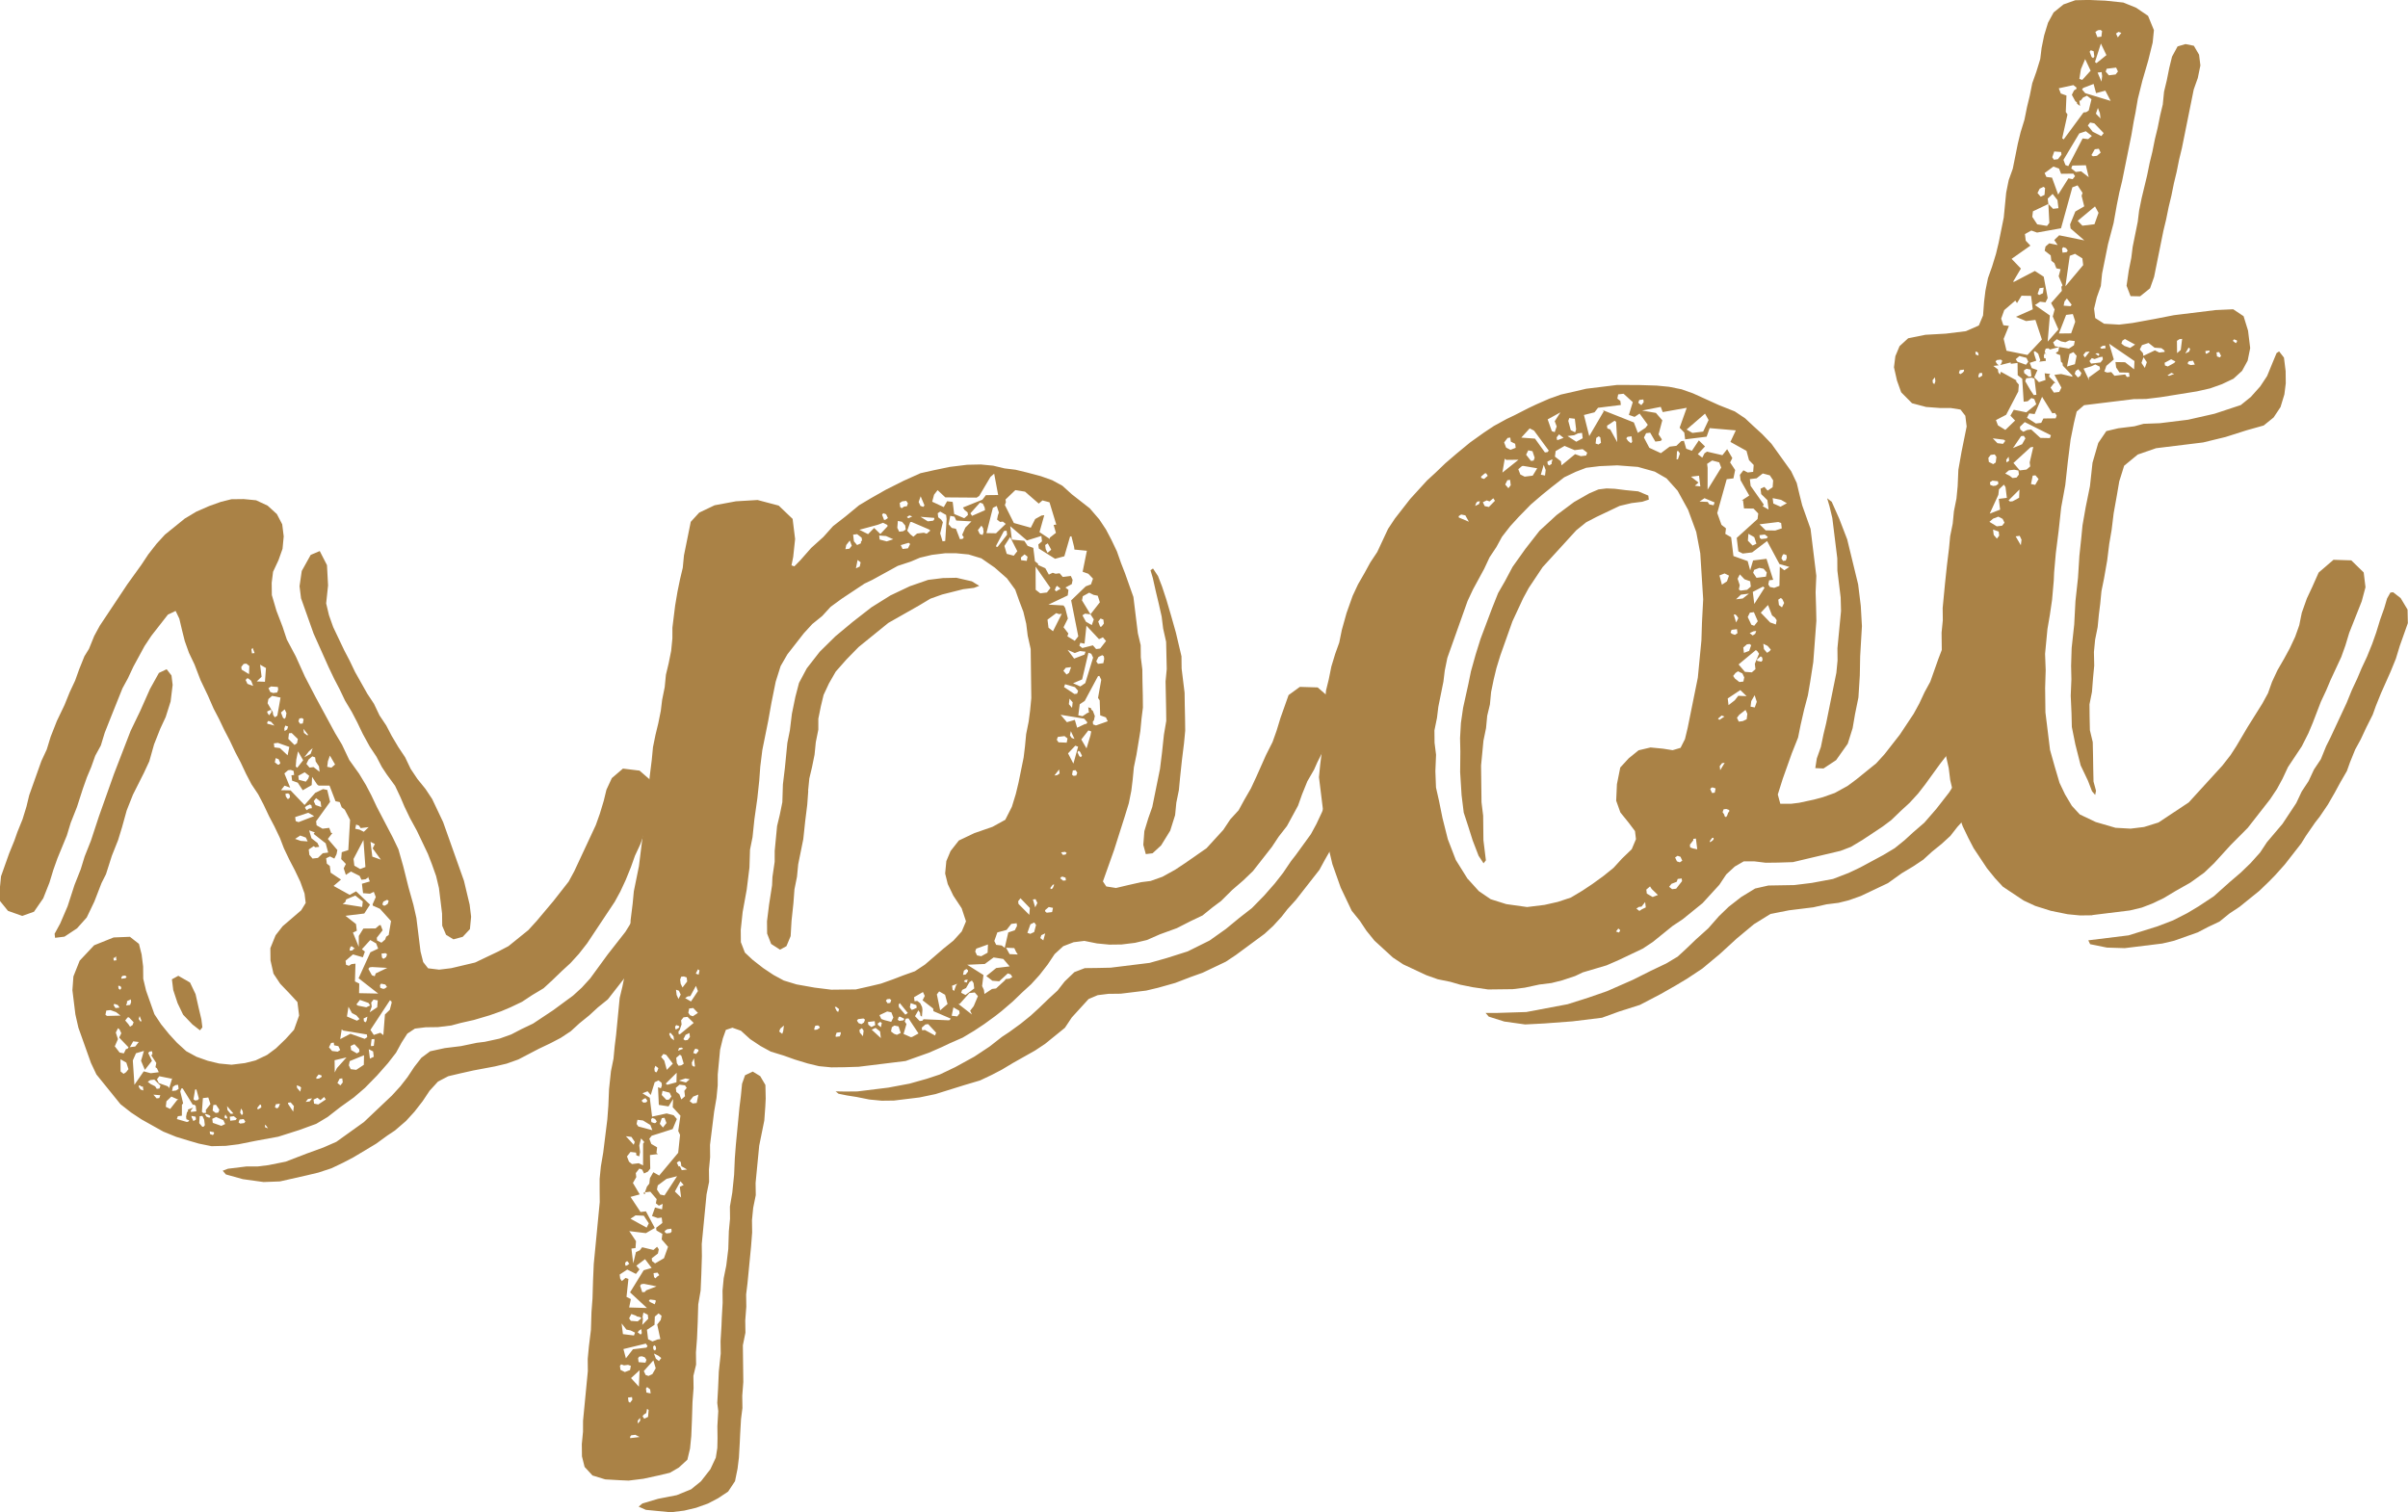
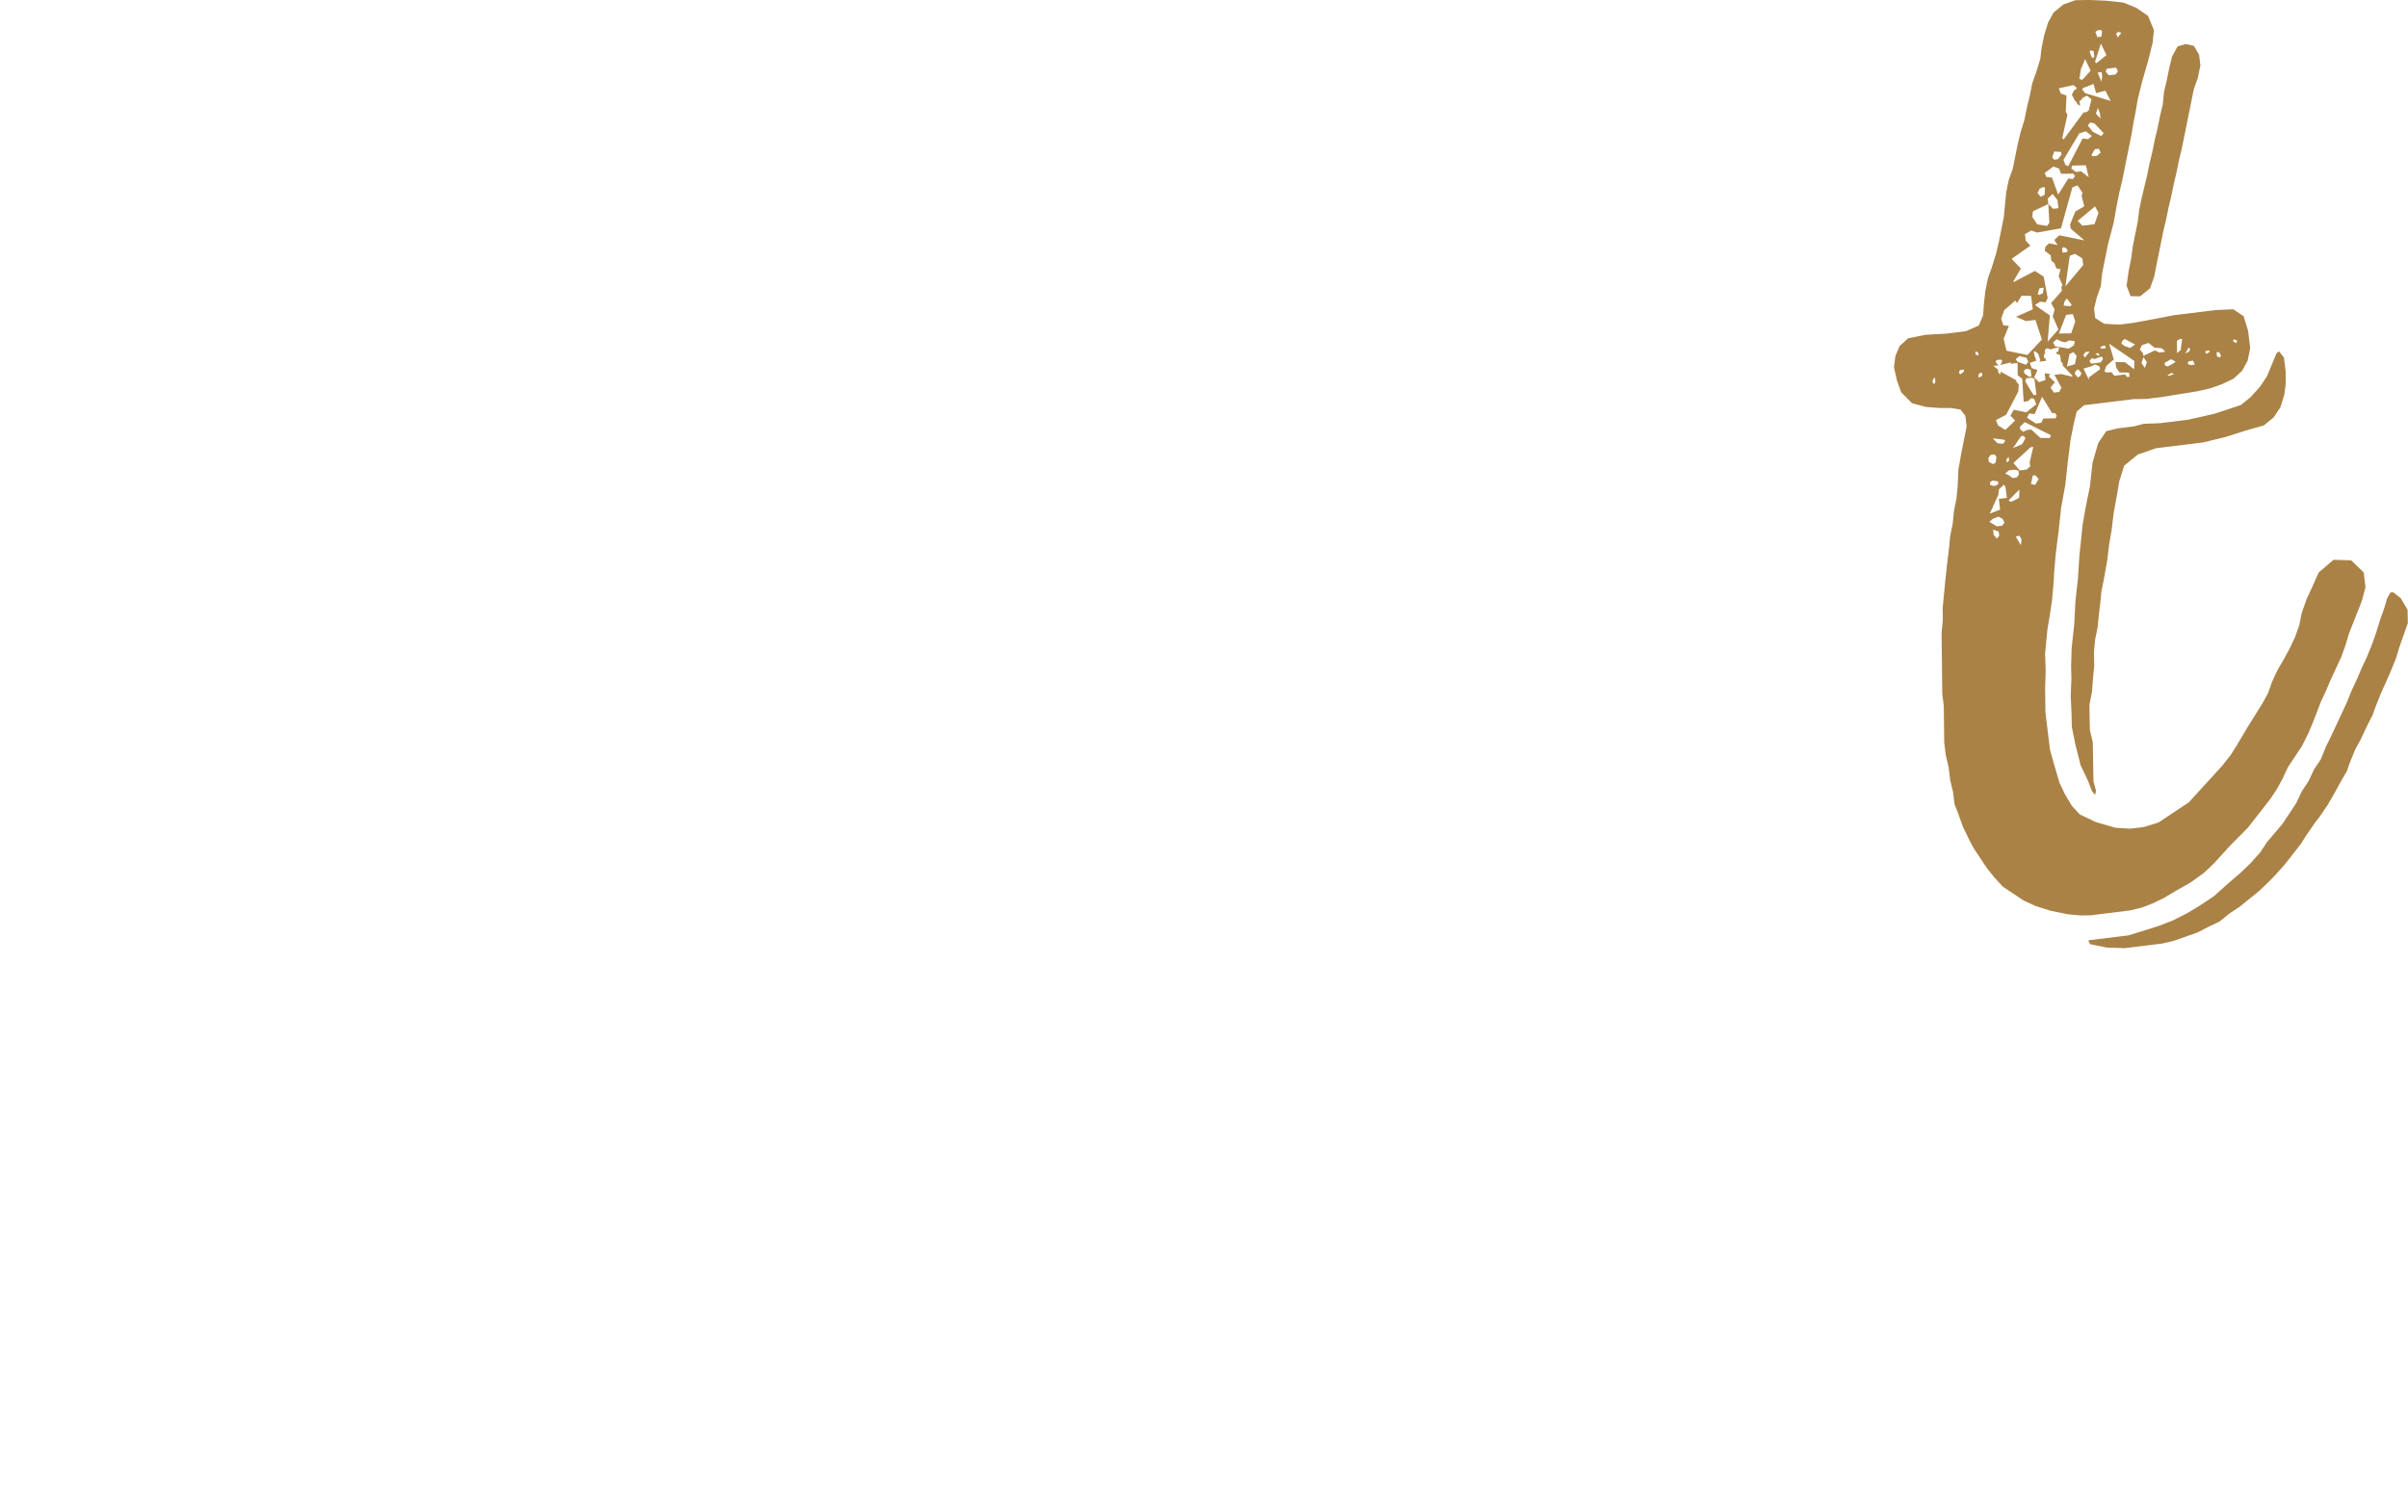
<svg xmlns="http://www.w3.org/2000/svg" id="_レイヤー_2" viewBox="0 0 81.897 51.439">
  <defs>
    <style>.cls-1{fill:#aa8246;}</style>
  </defs>
  <g id="_特集">
-     <path class="cls-1" d="m7.657,38.977l-.463.011-.428-.087-.337-.098-.434-.132-.439-.178-.747-.418-.353-.234-.358-.281-.819-1.012-.186-.394-.427-1.199-.102-.451-.101-.822.034-.468.213-.536.492-.524.663-.266.554-.022.307.24.091.36.051.411.004.417.097.405.283.8.228.343.273.337.268.292.314.286.347.189.388.138.383.092.422.041.457-.056.359-.09.395-.188.298-.222.332-.319.284-.314.173-.485-.057-.457-.268-.291-.318-.332-.228-.343-.102-.451-.005-.416.178-.439.24-.308.63-.541.154-.251-.039-.32-.143-.399-.188-.395-.182-.348-.188-.394-.136-.354-.188-.394-.183-.348-.186-.394-.182-.349-.229-.343-.182-.348-.186-.395-.183-.348-.186-.394-.182-.349-.189-.394-.182-.349-.192-.44-.251-.525-.204-.531-.188-.394-.143-.4-.09-.359-.096-.406-.126-.263-.262.125-.561.718-.234.353-.378.696-.184.393-.189.348-.391.975-.212.536-.132.433-.19.348-.138.387-.144.342-.138.388-.202.627-.212.536-.132.433-.321.781-.138.388-.132.433-.212.536-.315.456-.399.142-.485-.172-.273-.337-.005-.416.041-.422.275-.775.179-.439.102-.29.178-.44.133-.433.092-.382.414-1.163.183-.393.133-.434.211-.536.259-.541.178-.439.184-.393.139-.388.177-.44.155-.251.178-.439.189-.348.94-1.413.476-.661.234-.353.28-.359.286-.313.675-.546.389-.233.44-.193.398-.142.36-.09.416-.005.423.041.392.183.314.286.182.348.051.411-.04.422-.138.388-.184.394-.047.376.005.416.158.537.204.531.148.445.301.566.318.702.363.697.659,1.217.233.389.249.525.336.469.234.388.182.348.186.394.546,1.046.188.394.165.582.18.719.164.583.102.451.141,1.142.091.36.166.211.376.046.411-.05.81-.192.788-.375.348-.182.676-.546.285-.313.565-.672.522-.666.189-.348.734-1.573.138-.388.131-.434.093-.382.183-.394.378-.324.565.069.468.406.056.457-.087.428-.138.388-.133.434-.138.388-.184.394-.138.388-.178.439-.183.393-.19.348-.939,1.413-.281.359-.286.314-.292.268-.331.319-.291.268-.389.233-.343.227-.395.188-.309.131-.4.141-.535.158-.451.102-.315.085-.457.056-.416.005-.365.045-.258.171-.194.302-.19.348-.279.359-.367.416-.412.421-.377.324-.469.336-.423.33-.389.233-.576.21-.714.227-.77.141-.588.118-.456.056Zm-5.035-7.4l-.429.284-.319.039-.017-.137.19-.348.252-.587.235-.725.212-.536.133-.433.213-.536.27-.821.516-1.454.564-1.46.332-.69.327-.736.304-.547.263-.125.165.212.039.32-.069.565-.168.53-.183.393-.212.536-.162.576-.183.393-.373.741-.212.535-.16.576-.133.434-.213.536-.2.627-.15.297-.245.632-.259.541-.326.365Zm1.478,2.97l-.153-.12-.194-.069-.138.017-.029.142.052.04.463-.011Zm-.231-1.872l.092-.011-.017-.137-.04.051-.046.005.011.091Zm.003,1.529l.057.086.137-.017-.057-.085-.097-.035-.046.006.006.045Zm.499,1.422l-.318-.332.073-.148-.062-.131-.051-.04-.074.148.073.223-.108.245.165.212.143.028.074-.148.046-.005.04-.052Zm-.304-2.095l-.046.006.012.091.052.04.039-.051-.006-.046-.051-.04Zm.302,2.837l-.073-.223-.199-.114.004.416.103.08.085-.057.08-.102Zm-.238-3.076l.137-.017.04-.051-.052-.04-.091.011-.04.051.006.046Zm.128,1.421l.108.126.056.085.087-.057.034-.097-.16-.166-.045.005-.08.102Zm.19-.719l-.133.063.006.045-.033.097.137-.017.034-.097-.011-.091Zm.082,1.427l-.114.199.183-.022.12-.154-.189-.023Zm.357,1.022l.238.063.274-.034-.061-.131-.052-.04.029-.143-.17-.257.039-.051-.012-.091-.091.011-.041.051.127.263-.241.308-.13-.309.098-.336-.27.08-.108.245.055.828.315-.456Zm-.173-1.786l.057.086.045-.006-.067-.177-.034.097Zm.144,2.3l-.046.005-.052-.04-.046.006.006.046.057.085.098.034-.017-.137Zm.599-.028l-.21-.206-.138.017-.085.057.102.08.149.074.056.086.092-.011.034-.097Zm-.006.325l-.235-.018.109.126.091-.011.035-.097Zm-.034-.645l-.079.102.062.131.291.103.051.04.006.045.132-.433-.034.097-.429-.086Zm.609.806l.045-.006-.244-.109-.167.16-.022.188.149.074.239-.307Zm.624-3.6l.102.451.096.405.034.274-.081.102-.257-.2-.317-.332-.189-.394-.147-.445-.045-.365.218-.119.398.229.188.394Zm-.685,3.097l-.086.057-.028.142.137-.017.086-.057-.018-.137-.091.011Zm.69.703l-.052-.04-.046.006-.346-.56-.046.006-.035.097.097.405-.041.051-.001.371-.137.017-.034.097.337.098.045-.005.04-.051-.096-.034-.012-.091.028-.142.04-.051-.006-.046.178-.068-.081.102.006.046.184-.022-.022-.183Zm-.001.371l-.144-.029.006.046.062.132.086-.057-.011-.091Zm-.021-.553l.091-.011.04-.051-.085-.314-.045.006-.053.331.052.04Zm.311.657l-.061-.132-.092.011-.017.234.107.126.046-.006.039-.051-.022-.183Zm-.028-.228l.092-.011-.011-.091.16-.206-.074-.223-.183.022-.034.468.05.041Zm.206.16l.04-.051-.051-.041-.098-.034-.046.005.058.086.097.034Zm.152.491l-.142-.029.011.091.097.035.04-.051-.006-.046Zm.253-.216l.131-.062-.062-.131-.246-.109-.131.062.017.137.292.103Zm-.296-.52l.102.08.091-.011.036-.097-.114-.171-.092.011-.022.188Zm16.439-9.944l.01.462-.087.428-.092.382-.138.388-.367.787-.217.49-.259.541-.184.393-.234.353-.189.348-1.242,1.59-.338.273-.291.268-.337.273-.292.268-.343.227-.348.182-.395.188-.698.364-.398.142-.406.096-.726.136-.45.101-.405.096-.349.182-.286.313-.235.353-.279.359-.287.314-.377.325-.256.17-.383.279-.778.466-.348.182-.395.188-.446.147-.404.096-.901.204-.555.021-.707-.098-.577-.161-.107-.126.178-.068.639-.078.371.001.365-.045.588-.118.708-.273.577-.21.44-.193.936-.671.955-.905.286-.313.24-.308.234-.353.24-.308.298-.221.496-.108.549-.067.542-.113.273-.034.498-.108.398-.142.35-.182.394-.188.685-.455.68-.501.292-.267.286-.313.595-.815.602-.769.31-.501.665-1.38.327-.735.234-.724.298-.593.348-.181.218.251Zm-16.04,10.174l.052.04.045-.006-.006-.045-.056-.086-.035.097Zm.108-.245l.108.126.092-.011-.217-.252.017.137Zm.315.286l-.103-.08-.137.017.017.137.183-.022.041-.051Zm.061.131l.052.04.137-.017.041-.051-.059-.086-.137.017-.034.097Zm.053-.331l.056.086.04-.052-.011-.091-.058-.085-.027.143Zm.301-14.916l.011-.279-.102-.08-.091.011-.081.102.012.091.251.154Zm.141.4l-.068-.177-.102-.08-.046.005-.039.051.061.131.193.069Zm.049-1.118l-.067-.177-.041.051.018.137.091-.011Zm.352.977l.035-.468-.2-.114.051.411-.165.159.279.012Zm-.254,14.539l.046-.006.085-.057-.011-.091-.046.005-.08.102.006.046Zm.261.617l.097.034-.058-.086-.05-.04.011.091Zm.315-13.666l-.108-.126-.098-.034-.04.051.006.046.24.063Zm-.245-.48l.006.046.057.085.081-.102-.012-.091-.132.062Zm.452-.473l-.285-.058-.126.108-.028.143.177.302.011.091.057.086.086-.056.109-.616Zm-.324-.377l-.085.057.062.131.096.034.137-.017.035-.097-.011-.091-.234-.018Zm.235,1.918l-.137.017.017.137.189.023.262.246.059-.285-.389-.138Zm-.001.742l.046-.006.039-.051-.061-.131-.098-.035-.029.143.103.08Zm-.1,11.646l.051.04.046-.005.04-.052.033-.097-.137.017-.033.097Zm.206-13.421l.068.177.051.04.041-.051.027-.143-.061-.131-.126.108Zm.325,2.648l.477.498.366-.415.263-.126.143.029.097.405-.476.661.017.137.201.115.228-.028.067.177.046-.006-.16.205.324.378-.029.143-.074.148-.148-.074-.13.063.022.182.102.08.028.228.352.235-.252.216.548.304.218-.12.473.452-.195.302-.639.078.358.281.027.228-.131.062.198.485.001-.371.155-.251.416-.005.126-.108.046-.006.067.177-.199.256.011.092.148.075.126-.108.035-.097.085-.057.08-.474-.376-.417-.244-.109-.006-.046.108-.245-.068-.177-.131.063-.234-.018-.039-.32.269-.079-.067-.177.005.046-.085.057-.138.017-.062-.131-.296-.149-.172.114-.073-.223.074-.148-.159-.166.018-.234.223-.073.06-1.027-.182-.348-.103-.08-.068-.177-.142-.029-.204-.531-.371-.001-.051-.04-.171-.257-.013.28-.304.176-.17-.258-.193-.069-.022-.182.091-.011-.017-.137-.097-.035-.092.011-.125.108.198.485-.193-.069-.12.154.325.006Zm-.115-2.072l.034-.097-.097-.035-.034.097.011.091.086-.057Zm.097,2.306l-.011-.091-.052-.04-.091.011.012.091.057.086.045-.006.04-.051Zm-.062,10.437l.171.257.024-.188-.11-.126-.091.011.006.045Zm.027-12.611l-.022.189.21.206.085-.057.03-.143-.211-.206-.092.011Zm.404,3.659l.232.018-.062-.131-.192-.069-.173.114.195.069Zm-.193-.81l.018.137.097.035.53-.204-.198-.115-.446.147Zm.096-2.237l-.058.285-.018.234.052.04.2-.256-.177-.303Zm-.03,11.452l.108.126.028-.143-.051-.04-.098-.034.012.091Zm.258-10.739l-.218.119.017.137.24.063.08-.102.034-.097-.153-.12Zm-.213-1.735l.057.086.091-.011.029-.143-.052-.04-.091.011-.034.097Zm.089-4.182l-.051-.411.075-.519.304-.547.308-.131.246.48.037.69-.065.61.097.406.142.4.375.789.182.348.189.394.415.737.227.343.188.394.229.343.182.349.231.389.229.343.188.394.229.343.273.337.228.343.374.788.709,1.998.193.81.05.411-.041.422-.245.262-.315.085-.251-.154-.131-.308-.005-.417-.106-.867-.096-.405-.142-.4-.137-.354-.375-.788-.237-.434-.189-.394-.131-.309-.186-.394-.28-.383-.17-.257-.182-.349-.228-.343-.238-.434-.189-.394-.182-.349-.232-.388-.188-.394-.182-.348-.188-.394-.511-1.142-.426-1.199Zm.081,4.439l.017.137.103.08.045-.006-.165-.211Zm.314.657l-.126.108-.16.205.216-.119.07-.194Zm-.205,2.111l.086-.057.092-.011-.012-.091-.051-.04-.132.062-.041.051.058.085Zm-.032,9.923l.136-.017.081-.102-.137.017-.08.102Zm.339-11.583l-.018-.137-.097-.034-.126.108-.074.148.107.126.137-.017.205.16-.021-.183-.113-.171Zm.124,2.905l-.137.017-.052-.04-.171.114.022.183.108.126.183-.022.165-.159.184-.023-.085-.314-.41-.321.04-.051-.193-.069.079.269.204.16.062.131Zm-.179,8.736l.143.029.257-.17-.056-.086-.126.108-.102-.08-.133.063.018.137Zm.051-10.157l.194.069-.022-.183-.154-.12-.08.102.062.131Zm.031,9.313l.091-.011.087-.057-.006-.046-.098-.034-.08.102.006.046Zm.365-10.613l.143.029.125-.108-.176-.303-.068.194-.023.189Zm.134,9.393l-.074.148.107.126.19.023.085-.057-.062-.131-.144-.029-.011-.091-.091.011Zm.524.492l-.406.096.005.416.074-.148.327-.364Zm-.144.713l-.091.011-.075.148.102.08.08-.102-.017-.137Zm.762-1.345l.086-.057-.012-.091-.804-.133-.052-.04-.052.331.349-.182.484.172Zm-.087-4.485l.022-.188-.256-.2-.308.13-.035.097-.086.057.662.104Zm-.564,1.83l.017.137.097.034.086-.057.137-.017-.018.605.147.074-.007.326.65.013-.614-.48-.052-.041.401-.883.264-.125-.068-.177-.2-.115-.285.313.102.08-.069.194-.336-.098-.252.216Zm.219,1.781l-.12-.217-.052.331.342.144.087-.057-.109-.126-.147-.075Zm.408,1.433l-.486.199-.029.143.062.131.189.023.258-.171.007-.325Zm-.483-3.556l.092-.011.039-.051.046-.006-.102-.08-.046.006-.035.097.006.046Zm.243,3.493l.085-.057-.011-.091-.159-.166-.131.062.017.137.199.115Zm-.116-6.614l.028.228.198.114.178-.068-.067-.919-.337.644Zm.059-1.027l.144.029.147.074.166-.16-.273.034-.058-.086-.097-.034-.029.142Zm.375,6.072l.132-.062-.058-.086-.291-.103-.12.154.052.04.285.058Zm-.092.382l.011.091.052.04.039-.051.029-.143-.131.062Zm.808-1.722l-.514-.029-.091.011-.04.051.119.217.097.034.034-.097.395-.188Zm-.485,2.841l-.147-.074.039.319.131-.062-.022-.183Zm-.116-1.33l.256-.171.019-.234-.143-.029-.08.102.018.137-.069.194Zm.741-.37l-.051-.04-.664,1.008.114.172.223-.074.102.08.054-.702.166-.159.062-.24-.006-.046Zm-.712-5.428l.061.502.291.103-.279-.383.075-.148-.148-.075Zm.128,6.705l-.092.011-.023.188.006.046.092-.011.023-.188-.006-.046Zm.301-1.705l.046-.006.085-.057-.057-.085-.143-.029-.039.051.011.091.097.035Zm.134-1.175l-.053-.04-.137.017.018.137.051.04.086-.057.035-.097Zm.004-1.855l-.132.063-.033.097.051.04.046-.005.085-.057.034-.097-.051-.041Z" />
-     <path class="cls-1" d="m28.692,36.302l-.417.005-.422-.041-.382-.092-.434-.132-.388-.138-.434-.133-.347-.189-.353-.235-.315-.286-.29-.103-.223.074-.103.291-.093.383-.08.844-.001.371-.041.422-.081.473-.14,1.129.004.417-.04.422.005.416-.087.428-.163,1.689.005.416-.019.605-.024.559-.081.473-.018.605-.024.559-.036.468.005.416-.092.382.006.416-.036.468-.019.605-.023.56-.042.422-.091.382-.292.268-.304.176-.404.096-.497.108-.502.062-.28-.012-.514-.029-.434-.133-.268-.291-.09-.36-.005-.416.041-.423.001-.371.163-1.689-.004-.416.04-.422.069-.565.019-.605.035-.468.018-.605.024-.559.204-2.111-.004-.416v-.371l.042-.423.08-.473.14-1.13.035-.468.023-.559.065-.61.087-.428.04-.422.047-.377.123-1.267.092-.382.086-.427.088-.799.087-.427.018-.605.07-.565.04-.422.174-.856.139-1.129.082-.473.082-.845.064-.611.07-.565.04-.422.087-.428.093-.382.086-.428.046-.376.087-.428.041-.422.092-.382.086-.428.042-.422.001-.371.093-.753.08-.473.088-.428.091-.382.041-.422.231-1.141.287-.313.524-.25.726-.135.736-.044.718.19.473.452.085.685-.065.61-.058.286.097.034.206-.21.366-.416.417-.376.326-.365.424-.33.462-.381.39-.233.519-.295.611-.307.57-.256.451-.101.543-.113.594-.073.461-.01.423.041.383.092.377.046.382.092.478.127.389.138.346.189.315.286.615.481.324.377.227.343.183.348.188.394.141.4.138.354.283.8.151,1.233.096.405.005.416.051.411.005.416.011.462.004.417-.047.377-.04.422-.132.804-.088.428-.041.422-.046.377-.086.428-.133.433-.368,1.158-.379,1.066.114.171.331.052.405-.096.45-.102.32-.04.4-.142.434-.239.342-.227.727-.506.572-.626.234-.353.286-.313.19-.348.23-.399.183-.394.327-.735.224-.444.138-.388.132-.433.275-.776.383-.279.606.018.468.406.067.548-.088.428-.098.336-.138.388-.224.444-.108.245-.23.399-.178.439-.138.388-.378.695-.28.359-.234.353-.642.82-.332.319-.377.325-.372.37-.297.222-.337.273-.395.188-.479.244-.577.21-.44.193-.405.096-.457.056-.416.005-.422-.041-.428-.086-.365.045-.354.136-.292.268-.235.353-.279.359-.286.314-.293.268-.331.319-.378.324-.211.166-.383.279-.343.227-.389.233-.44.193-.263.125-.44.193-.799.284-1.599.196-.508.016Zm-7.6,7.19l.058.085.125-.108.098.034-.065.611.148.075-.058.285.605.018-.575-.532.464-.752.27-.079-.224-.298-.297.222.108.126-.12.154-.296-.149-.258.17.017.137Zm.011,3.104l.148.075.177-.068.028-.143-.096-.034-.137.017-.098-.034-.04.051.017.137Zm.083-1.215l.376.046.035-.097-.149-.074-.143-.029-.164-.211.045.365Zm.017.508l.084.315.24-.308.457-.056.04-.051-.058-.086-.764.186Zm.068-2.836l.046-.006.085-.057-.057-.086-.046.006-.04.052.012.091Zm.015-4.405l.267.292.036-.097-.114-.171-.189-.023Zm.038.69l.068.177.102.081.23-.028.147.074.001-.742.041-.051-.109-.126-.062.239.028.228-.029.143-.097-.034-.011-.092-.19-.023-.12.154Zm.034,8.2l.018.137.051.04.08-.102-.012-.091-.137.017Zm.456-2.698l-.052-.04-.142-.029.046-.006-.194-.069-.075.148.058.086.234.017.125-.108Zm1.333-6.885l-.267-.291.012-.28-.154.251-.331-.052-.027-.6.097.035.034-.097-.012-.091-.102-.08-.131.062-.134.434-.107-.126-.176.068.25.154.078.64.496-.108.24.064.107.126-.143.342-.714.227-.08.102.068.177.198.115-.022.189.051.04-.273.033.01.462-.08.102-.131.063-.064-.132-.096-.035-.121.154.017.137-.114.199.232.389-.314.085.341.514.183-.023.302.566-.303.176-.565-.069.229.343-.018.234-.138.017.061.503.093-.383.131-.062.08-.103.383.092.125-.108.057.085-.028.143-.212.165.012.092.102.08.303-.176.138-.388-.216-.252.023-.189-.201-.115-.011-.091.212-.165-.022-.183-.136.017-.195-.069.104-.291.238.064.023-.188-.131.062-.102-.08.027-.143-.216-.252-.183.022.068-.194.081-.103.022-.188.115-.2.199.114.646-.774.064-.611-.062-.131.075-.519Zm-1.393,10.925l-.148-.075-.138.017-.039.051.006.046.319-.039Zm.238-7.121l.074-.148-.17-.258-.28-.012-.172.114.548.303Zm-.531,5.117l.268.292.024-.559-.292.268Zm.19-8.644l.058.085.478.127-.068-.177-.251-.154-.188-.023-.029.143Zm.114,9.997l-.079.102.011.092.08-.103-.012-.091Zm-.038-2.962l-.04.051.102.08.039-.051-.017-.137-.085.057Zm.203.902l-.097-.034-.091.011-.04.051.017.137.233.018.034-.097-.057-.086Zm3.924-9.566l.178.303.01.462-.014.279-.034.468-.173.855-.123,1.267.006.416-.087.428-.042.422.006.416-.036.468-.123,1.267-.046.377.006.417-.036.468.006.416-.087.428.015,1.25-.036.468.006.417-.048.377-.029.513-.013.28-.029.513-.046.377-.087.428-.234.353-.343.228-.349.182-.399.142-.405.096-.457.056-.844-.082-.246-.109.127-.108.535-.159.634-.124.487-.199.337-.273.319-.41.184-.393.052-.331.007-.325-.005-.417.03-.514-.034-.274.029-.513.024-.56.065-.61-.006-.417.031-.513.011-.28.029-.513-.004-.417.04-.422.087-.428.069-.565.019-.604.04-.422-.004-.416.081-.474.062-.61.024-.559.036-.468.122-1.266.047-.377.041-.422.102-.291.263-.125.251.154Zm-3.524,7.154l-.428-.087-.091.011-.041.052.074.223.091-.011.04-.052.354-.136Zm-.494-6.29l.052.04.091-.011.039-.051-.056-.086-.046.006-.085.057.005.045Zm.006,7.601l.206-.211-.017-.137-.148-.074-.029.143.012.091-.023.189Zm.217,2.894l-.052-.04-.028.142-.086.057-.04.052.057.085.131-.062.019-.234Zm-.167-7.396l.046-.005.006.046-.046.006-.006-.046Zm.409,5.976l-.079-.269-.326.364.062.132.097.034.132-.062.114-.199Zm-.19.718l-.102-.08-.04.051.017.137.143.029-.018-.137Zm.389-2.504l-.102-.081-.127.109-.011.28-.257.17.039.32.148.075.176-.068.093-.011-.107-.497.119-.154.029-.143Zm-.393-.555l-.041.051.052.04.149.075.034-.097-.006-.045-.189-.023Zm.144-5.997l.046-.006.041-.051-.058-.086-.097-.035-.04.051.011.092.097.034Zm.023,7.737l.04-.051-.012-.091-.051-.041-.039.052.011.091.051.04Zm.148-2.567l-.058-.085-.137.017.018.137.051.041.041-.051.085-.057Zm.068,2.819l-.102-.08-.148-.074.067.177.103.08.08-.102Zm-.224-9.752l.051.04.04-.051.034-.097-.102-.08-.034.097.012.092Zm.762,3.568l-.359.09-.298.222-.028.142.113.171.143.029.43-.656Zm-.481-1.656l.12-.154-.067-.177-.092.011-.068.194.107.126Zm-.062-2.402l.108.126.085.314.205-.211-.222-.297-.097-.034-.08.102Zm.048,1.153l-.028.142.16.166.091-.011.08-.102-.062-.132-.24-.063Zm.299,4.691l-.139.017-.085.057.006.046.052.04.138-.017.039-.051-.011-.092Zm-.19-4.936l.052.04.312-.085.008-.325-.372.37Zm.117-1.683l.062.131.103.08-.017-.137-.109-.126-.04.051Zm.492,5.131l-.108-.126-.19.348.212.206-.045-.365.132-.062Zm-.28-5.296l.046-.006.086-.056-.006-.046-.097-.034-.04.051.011.091Zm.384,1.993l-.058-.086-.186-.023-.127.108.017.137.103.08.068.177.125-.108-.022-.183.08-.102Zm-.341-3.157l.061.132.076-.149-.062-.131-.098-.034.022.182Zm-.016,2.134l.022.183.056.086.092-.011.086-.056-.08-.269-.051-.04-.125.108Zm.372,3.801l-.198-.115-.017-.137-.052-.041-.085.057.062.131.045-.005.062.131.182-.022Zm-.31-4.041l.177-.068-.051-.04-.091.011-.035.097Zm.185-1.135l-.081.102.017.137-.068.194-.04.051.011.091.046-.006.463-.381-.211-.206-.136.017Zm.212,2.106l-.143-.029-.223.074.239.064.126-.108Zm-.307-3.253l.062.131.159-.206-.017-.137-.097-.034-.091.011-.034.097.017.137Zm.168,1.74l-.076.148.053.04.091-.011.079-.102-.017-.137-.13.062Zm.419-1.488l-.068-.177-.19.348-.091.011-.086.057.199.115.235-.353Zm-.001.742l-.159-.166-.138.017-.029.143.058.086.096.035.173-.114Zm.016,2.779l-.176.068-.121.154.103.08.137-.017.057-.285Zm-.151-1.233l-.073.148.011.091.051.041.046-.006-.034-.274Zm.15-.296l-.099-.035-.039.052-.035.097.097.034.082-.102-.006-.045Zm.039-2.693l-.052-.04-.074.148.097.035.029-.143Zm4.484.654l.833-.009.451-.102.405-.096.399-.142.354-.136.399-.142.344-.228.627-.54.339-.273.285-.314.144-.342-.147-.445-.284-.429-.189-.394-.089-.359.04-.422.144-.342.281-.359.525-.25.621-.216.434-.239.225-.444.133-.434.092-.382.174-.856.046-.377.04-.422.086-.427.049-.377.04-.422-.021-1.667-.101-.451-.051-.411-.097-.405-.135-.354-.142-.4-.28-.383-.416-.366-.455-.315-.434-.132-.422-.041-.372-.001-.456.056-.405.096-.308.131-.446.147-.868.477-.262.125-.772.512-.382.279-.287.313-.337.273-.287.313-.56.718-.23.399-.167.53-.144.713-.11.616-.201.998-.07.565-.034.468-.065.61-.1.708-.064.611-.086.428-.019.605-.093.753-.138.759-.065.61.004.417.137.354.263.246.358.28.352.235.349.189.433.132.617.11.565.07Zm-.785-6.763l-.034.468-.07.565-.065.61-.173.856-.041.422-.086.428-.035.468-.065.61-.03.514-.143.342-.217.119-.303-.195-.137-.354-.004-.416.07-.565.103-.662.012-.28.076-.519.001-.371.081-.845.092-.382.087-.428.019-.605.068-.565.083-.845.086-.428.069-.565.117-.571.125-.479.265-.496.44-.564.537-.529.588-.489.636-.495.645-.403.657-.312.623-.216.502-.062.461-.01.524.121.252.154-.178.068-.365.045-.718.181-.4.142-.389.233-1.041.591-1.011.82-.412.421-.367.416-.229.399-.184.394-.092.382-.087.428v.371l-.086.428-.042.422-.087.428-.091.382-.042.422Zm-.827,7.981l-.126.108-.035.097.103.08.034-.097.023-.188Zm1.21.037l-.052-.04-.091.011-.035.097.006.045.091-.011.087-.057-.006-.046Zm.668-.592l-.102-.08-.046.006.062.131.052.04.033-.097Zm-.115.941l.137-.017.035-.097-.006-.045-.137.017-.035.097.006.045Zm18.355-10.18l-.04.422-.093.382-.517,1.454-.223.445-.19.348-.235.353-.19.348-.229.399-.189.348-.802,1.025-.285.314-.2.256-.286.313-.292.268-.978.722-.343.228-.788.375-.399.142-.531.204-.583.164-.404.096-.868.106-.417.005-.365.045-.309.131-.571.626-.235.353-.675.547-.342.227-.737.415-.389.233-.349.182-.395.187-.536.159-.982.306-.542.113-.867.106-.417.005-.423-.041-.428-.086-.33-.052-.286-.058-.102-.081.324.006.417-.004,1.05-.129.725-.136.584-.164.445-.147.525-.25.651-.358.515-.341.422-.33.258-.171.383-.279.338-.273.291-.267.331-.319.292-.268.24-.308.332-.318.353-.136.416-.005.463-.01,1.325-.163.581-.164.715-.227.743-.369.553-.392.463-.381.424-.33.412-.421.365-.415.281-.359.274-.405.16-.205.516-.712.188-.347.185-.394.213-.536.332-.69.212-.536.133-.434.137-.387.196-.302.262-.125.251.154.084.314Zm-18.028-6.407l.137-.017.08-.102-.067-.177-.121.154-.028.142Zm.292-.267l.107.126.132-.062-.006-.046.04-.051-.012-.092-.153-.12-.137.017.028.229Zm.066.918l.131-.062.029-.143-.103-.08-.057.285Zm.309,15.351l-.052-.04-.182.022-.04.051.057.086.097.034.085-.057.035-.097Zm-.191-16.663l.296.149.206-.211.211.206.245-.262-.006-.046-.147-.074-.178.068-.627.17Zm.145,17.039l-.058-.086-.085.057.011.091.108.126.023-.189Zm.262-.125l.131-.062-.017-.137-.229.028.012.091.102.08Zm.296.149l-.153-.12-.131.062.312.286-.028-.229Zm.06-.285l-.053-.04-.085.057.005.045.102.081.03-.143Zm.144-16.565l-.234-.018.017.137.24.063.222-.073-.244-.109Zm.175,16.526l.074-.148-.068-.177-.142-.029-.264.125.064.131.097.035.239.063Zm-.31-17.251l.068.177.046-.006.085-.057-.062-.131-.097-.034-.04.051Zm.186,16.617l.091-.011.035-.097-.052-.04-.091.011-.04.051.057.086Zm.448,1.011l-.073-.223-.143-.029-.086.057-.028.143.102.08.098.035.131-.063Zm-.116-17.182l.064.131.137-.017.085-.057-.017-.137-.108-.126-.142-.029-.019.234Zm.203,16.754l.04-.051-.148-.075-.046.006-.034.097.052.04.137-.017Zm.069-.194l.086-.057-.274-.337-.039.051.011.091.217.252Zm-.174-17.268l.051.041.086-.057.092-.011.034-.097-.057-.086-.138.017-.085.057.017.137Zm.288,1.216l-.268.08.061.131.183-.022.075-.148-.052-.04Zm.335,16.691l-.341-.514-.092.011-.035.097.058.086-.099.336.246.109.045-.006.218-.119Zm-.213-17.587l-.098-.035-.085.057.052.04.131-.062Zm-.064.61l.102.08.126-.108.229-.028.098.034.125-.108-.052-.04-.587-.252-.046.006-.102.291.108.126Zm.038,16.172l.045-.006.133-.062-.012-.091-.193-.069-.029.142.057.086Zm1.335.3l-.587-.253-.012-.091-.359-.28.075-.148-.062-.132-.303.176.017.137.092-.011.102.08.064.131.011.091-.018.234-.052-.04-.011-.092-.057-.085-.115.2.16.166.091-.011.04-.051.839.036.046-.006.04-.051Zm-1.091-17.572l.061.131.098.034.039-.051-.13-.309-.068.194Zm.061.502l.25.155.184-.022.039-.051-.006-.045-.467-.036Zm.532,17.548l-.269-.291-.092.011-.125.108.011.091.092-.011.348.189.035-.097Zm-.133-18.061l.394.184.114-.2.189.023.051.411.342.144.125-.108-.011-.091-.102-.08-.057-.085.663-.267.119-.154.417-.005-.136-.725-.125.108-.384.649-.086.057-1.066-.008-.263-.246-.12.154-.064.239Zm.271,17.302l.252-.216-.085-.314-.2-.115-.079.102.112.542Zm.093-16.605l-.092.382.08.268.091-.011.048-.748-.017-.137-.201-.115-.085.057.017.137.102.08.057.086Zm.656.429l.108-.245.207-.211-.515-.029-.062-.131-.143-.029-.057.285.107.126.143.029.137.354.091-.011.04-.051-.057-.086Zm-.099,16.189l-.199-.115-.059.285.19.023.08-.102-.012-.091Zm-.175-.674l.068-.194.04-.051-.177.068.017.137.052.041Zm.81.178l-.109-.126-.183.022-.326.364-.046.006.462.36-.062-.131.12-.154.144-.342Zm-.537-.212l-.034.097.148.075.297-.222-.022-.183-.057-.086-.086.057-.114.199-.132.063Zm.121-.525l.08-.102-.005-.046-.052-.04-.085.057-.029.143.091-.011Zm-.062.239l.096.035.035-.097-.091.011-.04.051Zm1.648-.156l-.057-.086-.097-.034-.292.268-.233-.018-.206-.16.337-.273.457-.056-.216-.252-.33-.052-.299.222-.598.027.552.349-.046.376.062.132.017.137.258-.171.137-.017.292-.268.039-.051.137-.017.086-.057Zm-.929-15.877l-.012-.091-.062-.131-.097-.035-.326.364.057.086.44-.193Zm-.273,15.144l.143.029.218-.12.012-.28-.399.142-.035.097.062.131Zm.151-14.619l-.12.153.062.131.097.035.035-.097-.017-.137-.058-.085Zm.726-.136l-.092.011-.102-.08.028-.143.034-.097-.073-.223-.131.062-.22.861.326.006.331-.319-.102-.08Zm.472,13.662l-.183.022-.16.205-.314.085-.103.291.064.131.188.023.102.08.121-.525.222-.074.075-.148-.012-.091Zm-.325-13.216l-.017-.137-.091.011-.264.496.005.046.047-.006.319-.41Zm-.092.382l.08.269.239.063.12-.154-.244-.48-.195.302Zm.016-1.392l.306.611.576.161.149-.296.216-.119.093-.011-.162.576.354.235-.006-.046.211-.165-.079-.269.091-.011-.231-.759-.239-.064-.126.108-.468-.406-.33-.052-.332.319.012.092-.034.097Zm.439,15.288l-.056-.086-.062-.131-.28-.012.12.217.278.013Zm1.269-13.459l-.553-.349-.017-.137.125-.108-.022-.183-.49.153-.569-.486.056.457.423.041.113.172.193.069.057.457.102.08.006.046.244.109.119.217.132-.063.098.034.137-.017.107.126.274-.034.061.132-.027.143-.217.119.102.08-.024.188-.657.313.515.029.056.085.091.36-.148.296.164.211-.033.097.251.154.12-.154-.243-1.222.497-.478.178-.068.068-.194-.159-.166-.193-.069.144-.713-.423-.041-.011-.091-.091-.36-.046.006-.195.673-.315.085Zm-.877,12.113l.019-.234-.319-.332-.079.102.011.091.369.372Zm-.087-12.041l.028-.143-.102-.08-.126.108.011.091.19.023Zm.315,12.383l-.058-.085-.132.063-.103.29.098.035.132-.062.064-.24Zm-.028-.599l.075-.148-.062-.131-.091.011.078.268Zm.4-10.71l.119-.154-.505-.726.003.788.155.12.228-.028Zm-.059,11.595l-.132.062-.035.097.102.08.065-.239Zm.264-.867l-.143-.029-.126.108.006.046.052.04.182-.022.029-.143Zm-.185-12.075l.126-.108-.119-.217-.087.057.017.137.064.131Zm.485,2.072l-.091.011-.097-.034-.298.222.034.274.153.12.298-.593Zm-.259,9.209l-.046.006-.081.103.006.045.047-.006.039-.051.035-.097Zm.168-3.914l-.16.205.092-.011.085-.057-.017-.137Zm-.095-6.06l.085-.057.046-.006-.006-.045-.102-.08-.041.051-.034.097.052.04Zm.353,5.148l.028-.143-.102-.08-.228.028-.035.097.058.086.279.012Zm-.038,4.593l-.098-.034-.046.005-.04.051.102.08.092-.011-.011-.091Zm.314-5.369l.079.268.264-.125.046-.005.039-.051-.107-.126-.805-.133.215.252.27-.079Zm-.277,4.53l-.052-.04-.137.017.057.086.091-.011.041-.051Zm-.032-6.3l-.08.102.108.126.085-.057.069-.194-.183.022Zm.295.891l.091-.011.035-.097-.109-.126-.335-.098-.035.097.353.235Zm.379-1.438l-.188-.023-.178.068-.245-.108.223.297.353-.136.034-.097Zm-.596,3.457l.183.349.16-.576-.096-.034-.247.262Zm.136-1.546l.022-.189-.107-.126-.023.188.108.126Zm-.041.793l-.029.143.057.085.097.035-.124-.263Zm.219,1.41l-.057-.086-.093.011-.028.143.051.04.093-.011.034-.097Zm.103-2.933l.17-.114.266-.867-.062-.131-.097-.034-.214.906-.308.131.245.109Zm.058,2.357l-.064-.131-.051-.04-.04.051.062.131.051.04.041-.051Zm.876-1.174l-.064-.131-.193-.069-.017-.508-.057-.085.11-.616-.064-.131-.046.006-.452.843-.17.114-.049.377.144.029.172-.114.045-.006-.022-.183.098.034.005.046.052.04.068.177-.029.143-.04.051.011.092.098.034.4-.142Zm-.058-2.728l-.107-.126-.132.063-.428-.458-.064.611-.144-.029-.033.097.102.08.359-.091.109.126.138-.017.199-.256Zm-.504,3.075l-.097-.034-.24.308.177.303.132-.433.028-.143Zm.223-4.616l-.143-.029-.149-.074-.217.119-.028.143.289.474-.188-.023-.086.057.119.217.199.115.069-.194-.114-.172.32-.41-.072-.223Zm.206,2.061l-.052-.04-.131.062-.075.149.058.085.183-.022.029-.143-.012-.091Zm-.015-1.25l-.097-.035-.08.102.068.177.046-.006.079-.102-.017-.137Zm1.923,5.094l.07-.565.065-.61.08-.473-.005-.416-.019-.925.04-.422-.021-.925-.101-.451-.051-.411-.102-.451-.097-.405-.101-.451-.08-.269.086-.057.17.257.137.354.147.446.158.537.165.583.191.81.005.416.101.822.006.416.01.462.005.416-.04.422-.07.565-.065.61-.04.422-.087.428-.041.422-.167.53-.309.501-.291.268-.23.028-.085-.314.036-.468.132-.433.137-.388.26-1.283Z" />
-     <path class="cls-1" d="m50.612,33.657l-.519-.076-.429-.086-.336-.098-.428-.087-.388-.138-.786-.367-.353-.234-.626-.573-.273-.337-.228-.343-.273-.337-.375-.788-.283-.8-.192-.81-.101-.451-.006-.417-.157-1.278.041-.422.047-.377.04-.422.036-.839.035-.468.041-.422.094-.382.086-.428.131-.433.139-.388.087-.428.161-.576.206-.581.184-.394.229-.399.19-.348.235-.353.367-.786.234-.353.52-.667.571-.626.292-.268.332-.319.377-.324.463-.382.469-.335.343-.228.435-.238.263-.125.479-.245.264-.125.44-.193.399-.142.45-.101.406-.096,1.051-.129.741.002.606.019.422.041.428.086.388.138.884.401.536.213.352.235.262.246.314.286.318.332.672.937.188.395.097.405.09.359.284.799.196,1.599-.024.559.016.508.01.462-.105,1.403-.103.662-.081.474-.127.479-.12.525-.086.428-.213.536-.31.872-.167.53.085.314.371.001.273-.034.497-.107.315-.085.399-.142.434-.239.298-.222.675-.546.285-.313.521-.667.469-.707.19-.348.184-.393.19-.348.275-.776.316-.827.102-.291.224-.445.384-.279.558.024.417.366.106.497-.086.428-.413,1.163-.19.348-.366.787-.14.388-.188.348-.23.399-.19.348-.24.308-.516.712-.239.308-.287.313-.292.268-.331.319-.296.222-.686.455-.388.233-.355.136-1.621.384-.508.016-.417.005-.376-.046-.371-.001-.304.176-.29.267-.235.353-.572.626-.674.546-.343.228-.675.546-.344.227-.788.375-.44.193-.805.238-.264.125-.445.148-.359.09-.411.051-.497.107-.411.051-.833.01Zm-.693-3.762l.377.417.403.275.531.167.707.099.594-.073.451-.102.444-.147.389-.233.343-.228.384-.279.337-.273.286-.313.331-.319.144-.342-.033-.274-.224-.297-.273-.337-.143-.4.025-.559.114-.57.287-.313.337-.273.405-.096.423.041.329.052.269-.08.15-.296.092-.382.346-1.711.122-1.267.019-.605.041-.793-.099-1.564-.137-.725-.277-.754-.358-.651-.375-.418-.399-.229-.576-.161-.701-.053-.6.027-.456.056-.355.136-.394.188-.423.33-.337.273-.378.325-.411.421-.286.313-.279.359-.19.348-.234.353-.184.393-.378.696-.185.394-.689,1.938-.087.428-.046.377-.173.856-.046.377-.087.428.004.417.051.411-.023.559.021.554.102.451.119.588.181.72.273.708.403.645Zm-.304-12.292l.342.144-.12-.217-.142-.029-.086.057.006.046Zm.468,10.974l-.155-.491-.146-.446-.073-.594-.049-.781.007-.696-.01-.462.029-.513.075-.519.179-.81.087-.427.161-.577.166-.53.384-1.021.213-.536.23-.399.264-.496.435-.61.48-.615.582-.535.595-.444.52-.296.308-.131.274-.034.279.012.377.047.422.041.343.143.017.137-.224.074-.364.045-.405.096-.788.375-.35.182-.337.273-1.144,1.253-.471.707-.189.348-.366.787-.413,1.163-.133.434-.092.382-.088.428-.04.422-.092.382-.04.422-.088.428-.081.844.015,1.25.056.457.009.833.084.685-.079.102-.17-.257-.204-.531Zm.087-11.367l.13-.062.035-.097-.091.011-.04.051-.034.097Zm.207-.953l.097.035.125-.108-.056-.086-.046.006-.126.108.006.045Zm.056.828l.062.131.142.029.207-.211-.057-.086-.126.108-.098-.035-.131.062Zm18.99,5.177l.061.502-.275.776-.189.348-.139.388-.183.393-.517,1.083-.184.393-.229.399-.235.353-.435.61-.241.307-.285.313-.24.307-.292.268-.337.273-.293.268-.342.228-.389.233-.469.336-.92.437-.399.142-.36.091-.41.051-.451.102-.822.101-.633.124-.56.347-.588.489-.584.535-.588.489-.516.342-.389.233-.519.295-.697.364-.713.227-.577.21-1.004.123-.966.072-.644.033-.708-.099-.529-.167-.108-.126.371.001,1.016-.032,1.404-.265.714-.227.623-.216.879-.386.612-.307.525-.25.389-.233.291-.268.331-.318.418-.376.366-.416.331-.319.423-.33.475-.29.451-.102.879-.015.594-.073.725-.135.531-.205.394-.187.782-.421.389-.233.338-.273.292-.268.377-.325.406-.467.44-.564.349-.552.156-.251.35-.553.383-.65.333-.69.257-.542.219-.49.167-.53.257-.541.394-.187.269.291Zm-18.326-6.186l.549-.438-.417.005-.052-.04-.08.473Zm.059-1.027l.068.177.148.075.177-.068-.017-.137-.149-.074-.017-.137-.091.011-.12.154Zm.111,1.284l-.074.148.108.126.08-.102-.022-.182-.092.011Zm.372-.37l.068.177.147.074.274-.034.154-.251-.473-.081-.047.006-.125.108Zm.099-1.078l.468.035.337.469.091-.011.04-.051-.501-.68-.148-.075-.286.314Zm.382.463l-.143-.029-.073.148.164.211.091-.011.035-.097-.074-.223Zm.382.463l-.098.336.143.029.022-.189-.067-.177Zm.257-.171l-.131.062.011.091.051.04.086-.057-.005-.046.034-.097-.046.006Zm-.122-1.375l.141.4.098.034.068-.194-.068-.177.196-.302-.435.239Zm.574.903l-.303.176-.024.188.205.16.018.137.463-.381.194.069.182-.022.036-.097-.155-.12-.273.034-.342-.144Zm-.211-.206l.178-.068-.154-.12-.081.102.012.091.046-.005Zm.309-.131l.302.195.217-.119-.022-.183-.137.017-.131.063-.229.028Zm.029-.513l.084.314.149.074.034-.097-.045-.365-.189-.023-.034.097Zm.532-.204l.181.72.497-.849-.051-.04,1.072.425.136.354.257-.171.08-.103-.278-.382-.171.113-.194-.068.133-.434-.314-.286-.183.022-.029.143.103.08.017.137-.776.096-.12.154-.359.091Zm.505.726l-.086.057-.022.189.098.034.085-.057-.022-.183-.052-.04Zm.538-.529l-.258.17.012.092.097.034.239.434-.038-.691-.052-.04Zm.179,17.313l-.052-.04-.079.102.097.034.04-.051-.006-.045Zm.26-16.765l-.041.051.058.086.102.08.041-.051-.022-.183-.137.017Zm.599,15.825l-.121.154-.091.011-.085.057.102.08.086-.057.132-.063-.022-.182Zm-.231-16.983l.102.08.081-.102-.012-.091-.138.017-.034.097Zm.125.263l.473.081.218.252-.128.479.114.171-.039.051-.184.023-.176-.303-.138.017-.074.148.183.349.393.183.298-.222.229-.028.165-.159.092-.011.078.269.194.069.235-.353.21.206-.245.262.153.12.075-.148.085-.057.524.121.161-.205.176.303-.075.148.171.257-.058.285-.229.028-.322,1.152.144.4.153.12-.023.188.199.115.078.639.484.172.085.314.099-.336.456-.056.227.714-.137.017-.028.142.057.086.143.029.178-.068.012-.65.154.12.172-.114-.337-.098-.421-.783-.508.387-.32.039-.148-.075-.056-.457.709-.643.023-.188-.16-.166-.325-.007-.033-.274-.046.006.258-.17-.296-.52-.022-.183.12-.154.147.074.184-.022.018-.234-.16-.166-.085-.314-.547-.304.184-.393-.89-.076-.103.291-.731.09-.028-.229-.159-.166.242-.678-.817.146-.067-.177-.634.124Zm.541,16.48l-.212-.206-.056-.086-.126.108.017.137.199.115.178-.068Zm.81-.563l-.137.017-.034.097-.177.068-.08.102.102.081.137-.017.2-.257-.012-.091Zm.019-.605l-.061-.132-.098-.034-.085.057.062.132.097.034.085-.056Zm-.135-13.935l-.045.006-.013.28.046-.006.068-.194-.057-.086Zm.282-.73l.198.115.365-.045.185-.394-.121-.217-.627.541Zm.316,13.913l-.091.011.005.045-.119.154.011.091.097.035.143.029-.045-.365Zm.151-11.977l-.044-.365-.273.033.255.2-.125.108.188.023Zm-.028.514l.278.012.058.085.143.029.034-.097-.343-.144-.17.114Zm.738-1.157l-.068-.177-.24-.063-.171.114.017.137-.001.742.464-.752Zm-.262,12.593l-.046.006-.079.103.006.045.085-.057.04-.051-.006-.046Zm.073-1.677l-.099-.034-.045.006-.04.051.062.132.091-.011.03-.143Zm.301-2.447l-.097-.034-.126.108.051.04.172-.114Zm.153-4.793l-.149-.074-.176.068.084.314.172-.114.069-.194Zm-.146,6.368l-.091.011-.079.102.017.137.153-.251Zm.151,1.604l-.097-.034-.091.011-.035.097.058.085.005.045.052.041.039-.052.035-.097.04-.051-.006-.046Zm.592-3.873l-.212-.206-.428.285.027.228.212-.165.12-.153.28.012Zm-.51-2.255l-.034.097.051.04.098.034.086-.057-.017-.137-.184.023Zm.431,1.616l-.062-.132-.149-.074-.085.057-.08.102.057.086.153.121.138-.017.029-.143Zm-.275-1.867l.074-.148-.057-.086-.052-.04-.046.006.08.268Zm-.005-.787l.23-.028.211-.165-.274.034-.166.159Zm.386,3.893l-.062-.131-.212.165-.079.102.061.131.137-.017.132-.063.023-.188Zm-.259-4.371l-.029.142.052.04.229-.028.125-.108-.022-.182-.193-.069-.158-.166-.076.148.074.223Zm.514,2.671l.143-.342-.057-.085-.051-.04-.588.489.215.252.235.018.124-.108-.021-.183Zm-.176-.673l-.092.011-.125.108.022.183.178-.068.068-.194-.052-.04Zm.276-.775l-.132-.308-.137.017-.073.148.124.263.097.035.121-.154Zm-.119-2.859l-.2-.115-.018.234.159.166.131-.062-.072-.223Zm-.054,3.344l.085-.057.035-.097-.091.011-.132.062.102.08Zm.132-5.346l-.229.028.027.229.45.64-.041.051.201.114-.04-.319-.211-.206-.022-.183.131-.062.109.126.171-.114.018-.234-.113-.171-.241-.064-.21.165Zm.006,7.601l-.072-.223-.115.2-.024.188.143.029.069-.194Zm-.135-3.738l.051.411.35-.552-.052-.04-.349.182Zm.127-.479l.32-.039.029-.143-.109-.126-.143-.029-.177.068-.034.097.113.171Zm.194,2.711l-.052-.04-.126.108.006.046.143.029.04-.051-.011-.091Zm.089-4.183l-.183.022.011.092.052.04.182-.022.04-.051-.102-.08Zm.353-.136l.223-.073-.022-.183-.097-.034-.639.078.21.206.325.006Zm.05,3.053l-.056-.086-.102-.08-.137-.354-.246.262.319.332.194.069.027-.143Zm-.201.998l-.107-.126-.148-.074.022.183.107.126.086-.057.04-.051Zm.064-5.153l.022.183.245.109.216-.119-.198-.115-.285-.058Zm.391,3.567l-.062-.131-.051-.04-.087.057.022.183.104.08.073-.148Zm-.094-1.518l.057.086.091-.011.036-.097-.012-.091-.097-.034-.041.051-.034.097Zm1.869,3.896l.041-.422-.004-.416.122-1.267-.012-.462-.112-.914-.003-.416-.169-1.37-.097-.406-.079-.268.155.12.254.571.273.708.372,1.53.09.731.039.69-.06,1.027-.012.65-.047.748-.116.571-.081.473-.166.53-.396.559-.429.284-.279-.012.052-.331.138-.388.088-.428.092-.382.346-1.711Z" />
    <path class="cls-1" d="m71.16,31.134l-.417.005-.422-.041-.571-.116-.53-.167-.394-.183-.706-.469-.269-.291-.273-.337-.455-.685-.181-.349-.189-.394-.142-.4-.137-.354-.05-.411-.096-.405-.051-.411-.102-.451-.051-.411-.015-1.25-.051-.411-.024-2.083.042-.422-.005-.416.081-.845.065-.611.069-.565.04-.422.087-.428.041-.422.086-.428.041-.422.024-.559.109-.616.173-.856-.045-.365-.165-.212-.331-.052-.369-.001-.47-.035-.478-.127-.369-.372-.143-.4-.102-.451.047-.377.143-.342.293-.268.587-.118.691-.039.685-.084.44-.193.144-.342.035-.468.046-.376.087-.428.138-.388.133-.433.092-.382.173-.856.082-.844.086-.428.139-.388.172-.856.093-.382.133-.433.086-.428.093-.382.086-.428.138-.388.133-.433.046-.377.087-.428.132-.433.19-.348.337-.273.399-.142.462-.01.56.024.611.064.439.178.404.275.199.486-.042.422-.154.621-.196.673-.155.622-.081.473-.057.285-.081.474-.317,1.568-.093.382-.086.427-.11.617-.19.719-.201.998-.042.422-.138.388-.092.382.039.32.303.194.513.03.456-.056.771-.141.634-.124,1.416-.174.599-.027.353.235.152.491.073.594-.086.427-.19.348-.293.267-.394.187-.4.142-.45.102-1.228.197-.502.061-.417.005-1.69.207-.251.216-.092.382-.115.57-.094.753-.087.798-.139.759-.087.799-.095.753-.058.656-.012.279-.058.656-.076.519-.081.473-.081.845.021.553-.019.605.01.833.157,1.279.164.582.159.537.188.394.232.389.269.291.542.258.672.196.514.029.456-.056.492-.153,1.028-.682,1.144-1.253.28-.359.195-.302.384-.65.503-.803.19-.348.138-.388.184-.394.23-.399.189-.347.184-.394.138-.388.087-.428.172-.485.184-.393.218-.49.504-.433.605.019.422.412.061.502-.128.479-.425,1.072-.131.433-.139.388-.366.787-.144.342-.184.394-.281.73-.144.342-.224.444-.47.707-.184.393-.188.347-.235.353-.761.974-.577.58-.572.627-.333.318-.468.336-.52.295-.388.233-.394.188-.354.136-.405.097-1.278.157Zm-5.354-18.3l-.08.102.012.091.05.04.035-.097-.017-.137Zm.988-.261l-.139.017-.033.097.051.04.087-.057.039-.051-.005-.046Zm.4-.513l.097.034-.012-.091-.051-.04-.045.006.011.091Zm.096.776l.045-.005.086-.057-.012-.092-.092.011-.033.097.006.045Zm.352,2.877l.148.075.085-.057.024-.188-.058-.086-.137.017-.08.102.017.137Zm.532,2.067l-.064-.131-.147-.075-.176.068-.127.108.251.154.182-.022.081-.103Zm.036-1.209l-.056-.086-.167.159-.023.189-.292.638.353-.136-.045-.366.274-.034-.045-.365Zm-.519-.076l.097.035.092-.011.085-.057-.012-.091-.188-.023-.086.057.012.091Zm.083-1.586l.16.166.189.023.079-.102-.052-.04-.376-.046Zm.204,3.173l-.193-.069.022.183.108.126.079-.102-.017-.137Zm-.094-3.79l.067.177.252.155.331-.319-.159-.166.114-.2.428.086.337-.273-.068-.177-.097-.035-.125.108-.138.017-.05-.782-.153-.12-.005-.416-.229.028-.005-.046-.36.09.04-.051.034-.097-.051-.04-.136.017-.042.051.059.086.051.04-.184.022.155.12.011.091.057.085.034-.097.547.304-.046.006.108.126-.018.234-.412.792-.349.182Zm.44-3.206l-.179.439.097.405.713.144.491-.524-.221-.668-.319.039-.342-.144.571-.255-.056-.457-.326-.006-.153.251-.058-.086-.377.325-.104.291.074.223.189.023Zm.325,4.92l-.143-.029-.183.022-.125.108.147.074.103.08.137-.017.079-.102-.017-.137Zm-.317-.332l-.017-.137-.082.102.012.091.087-.057Zm.03,1.387l.091-.011.218-.119.012-.28-.371.37.051.04Zm.37-7.925l-.268.45.046-.005.696-.364.302.195.135.725-.074.148-.186-.023-.173.114.507.355-.075.89.366-.416-.193-.44.064-.239-.12-.217.366-.416-.017-.137.04-.051-.131-.308.064-.24-.143-.029-.067-.177-.103-.08-.022-.183-.205-.161.029-.142.126-.108.285.058-.114-.171.167-.16.855.173-.467-.406-.017-.137.178-.439.303-.176-.09-.36.033-.097-.17-.257-.177.068-.386,1.392-.816.146-.193-.069-.218.119.028.228.158.166-.639.45.317.332Zm.04,5.975l.114-.2-.057-.086-.091.011-.276.405.31-.13Zm.277.754l-.018-.137.122-.525-.092.011-.583.535.216.252.229-.028.126-.108Zm-.296,2.493l-.062-.131-.138.017.177.302.023-.188Zm.23-6.054l-.062-.131-.239-.063-.126.108.057.086.291.103.08-.102Zm.77,2.501l-.89-.447-.165.159.012.091.102.08.132-.062.138-.017.312.286.325.007.034-.097Zm-.834-2.261l-.085.057.011.091.154.12.091-.011-.028-.229-.143-.029Zm-.04.422l.176.303.113.171.091-.011-.067-.548-.097-.035-.182.022-.034.097Zm1.07,1.167l-.058-.086-.092.011-.347-.56-.253.587-.186-.023-.075.148.302.195.183-.022.074-.148.417-.005.035-.097Zm.527-1.363l-.318-.331-.012-.092-.051-.04-.028-.229-.098-.034-.051-.04.086-.057.029-.143-.315.085-.05-.04-.091.011-.036.097.064.131-.058-.086-.035.097.012.091.046-.006.011.092-.228.028.039-.051-.072-.223-.103-.08-.045.005.012.091.072.223-.223.074.068.177.194.069-.11.245.16.166.224-.074-.028-.228.189.023-.04.051.006.046.21.206-.046.006-.119.154.113.171.182-.022.075-.148-.239-.434.229-.028.383.092-.006-.046Zm-1.143,3.524l-.108-.126-.092.011-.058.286.143.028.115-.199Zm-.215-8.919l.17.257.331.052.08-.102-.033-.645.16.166.183-.022-.033-.274-.165-.211-.167.16.022.182-.525.25-.022.189Zm.178-.81l.109.126.131-.062.018-.234-.052-.04-.131.062-.075.148Zm.057,3.47l.13-.062.023-.189-.137.017-.069.194.053.04Zm.185-4.148l.062.132.19.023.209.577.349-.553.143.029.082-.103-.058-.086-.417.005-.069-.177-.192-.069-.298.221Zm.259-.541l.056.086.137-.017.121-.154-.011-.091-.234-.018-.068.194Zm.768,6.256l-.188-.023-.133.062-.142-.028-.148-.075-.126.108.062.131.474.081.172-.114.028-.143Zm-.43-6.9l.051.04.676-.917.092-.011.085-.057.093-.382-.154-.12-.132.062-.079.102-.046.005.022.183-.102-.08-.005-.045-.053-.04-.119-.217.074-.148.086-.057-.006-.045-.102-.08-.496.108.068.177.193.069-.023.559.058.086-.18.81Zm.436,6.204l-.073-.223-.228.028-.247.633.417-.005.137-.388-.006-.045Zm-.286-2.329l.041-.051-.058-.086-.097-.034-.04.051.017.137.137-.017Zm-.106-3.139l.068.177.097.035.487-.941.188.023.126-.108-.205-.16-.223.074-.538.9Zm.116,4.713l-.081.103-.029.143.234.018.039-.051-.163-.212Zm-.051-.411l.606-.723-.028-.229-.25-.155-.178.068-.149,1.038Zm.274,2.237l-.132.063-.086.427.269-.079.058-.285-.108-.126Zm6.028,1.531l.325-.364.234-.353.18-.439.142-.342.087-.057.164.211.057.457.005.416-.047.377-.132.433-.235.353-.337.273-.583.164-.713.227-.766.186-1.599.196-.622.215-.463.381-.166.53-.081.474-.11.616-.069.565-.081.473-.07.565-.108.616-.087.428-.041.422-.047.376-.041.422-.086.428-.041.422.01.462-.04.422-.036.468-.085.428.004.417.01.462.097.405.01.462.006.416.01.462.085.314-.028.143-.108-.126-.136-.354-.25-.525-.182-.719-.118-.588-.011-.462-.027-.6.023-.559-.01-.462.019-.605.087-.799.042-.793.087-.799.047-.747.065-.611.041-.422.108-.616.145-.713.087-.799.195-.673.275-.404.405-.096.548-.067.315-.085.554-.021.958-.118.901-.204.892-.295.338-.273Zm-5.508-7.481l-.097-.406-.461.011-.036.097.154.12.183-.022.257.2Zm-.249,6.659l-.107-.126-.085.057-.035.097.107.126.086-.057.034-.097Zm.583-5.448l-.12-.217-.589.49.16.166.411-.05.138-.388Zm-.652-4.555l.098.035.285-.314-.186-.394-.144.342-.053.331Zm.485.172l-.354.136-.04.051.107.126.867.264-.182-.349-.315.085-.084-.314Zm-.272,9.118l-.079.102.057.086.159-.205-.137.017Zm.478.498l-.149-.075-.131.062-.269.08.189.394-.012-.091.383-.279-.011-.091Zm.137-7.943l-.318-.332-.144-.029-.079.102.166.211.295.149.08-.102Zm10.334,16.206l.01.462-.275.775-.132.434-.179.439-.327.735-.177.439-.104.291-.223.444-.184.394-.19.348-.178.439-.103.29-.23.399-.189.348-.23.399-.274.405-.16.205-.315.456-.155.251-.56.718-.326.364-.206.211-.331.319-.675.546-.343.227-.337.273-.395.188-.349.182-.8.283-.405.096-1.278.157-.605-.019-.571-.116-.062-.131,1.37-.169.982-.306.531-.204.479-.244.389-.233.516-.341.542-.484.378-.324.331-.319.326-.364.234-.353.527-.621.468-.707.185-.393.233-.353.184-.394.235-.353.178-.439.148-.296.55-1.18.179-.439.184-.393.144-.342.184-.393.178-.439.137-.388.133-.434.138-.388.099-.336.113-.2.092-.011.257.2.233.389Zm-10.464-8.588l-.179.068-.096-.034-.08.102.057.086.32-.039.079-.102-.011-.091-.091.011Zm-.349-10.386l.067.177.052.04.04-.051-.022-.183-.098-.034-.039.051Zm.375,3.43l-.062-.131-.137.017-.115.2.051.04.138-.017.126-.108Zm-.193-3.082l.051.04.338-.273-.188-.394-.201.627Zm.115,9.998l.04-.051-.051-.041-.092.011.102.08Zm-.101-11.019l.067.177.137-.017.023-.189-.052-.04-.091.011-.085.057Zm.175,2.945l-.022-.183-.068-.177-.068.194.159.166Zm-.1-1.563l.132.308.022-.188-.017-.137-.138.017Zm.084,9.353l.05.04.137-.017-.011-.091-.091.011-.085.057Zm.466.406l-.252.216-.068.194.097.035.138-.017.108.126.365-.045.057.086.091-.011-.017-.137-.326-.006-.113-.172-.022-.182.326.006.307.24.013-.28-.86-.589.158.537Zm-.241-9.89l-.034.097.108.126.229-.028.08-.102-.062-.132-.32.039Zm.316-1.198l.062.132.121-.154-.097-.034-.087.057Zm.184,10.546l.102.08.194.069.171-.114-.347-.189-.086.057-.034.097Zm1.409-8.146l.042-.422.092-.382.086-.427.093-.382.189-.348.269-.08.285.058.177.303.045.365-.088.428-.138.388-.403,1.997-.093.382-.086.428-.092.382-.087.428-.092.382-.087.428-.092.382-.317,1.569-.137.387-.338.273-.325-.006-.136-.354.075-.519.086-.428.047-.377.173-.855.046-.377.087-.428.184-.764.087-.428.093-.382.086-.428.093-.382.086-.428.092-.382Zm-.783,8.347l.108.126.012.092.394-.188.148.074.183-.022-.006-.046-.102-.08-.235-.017-.204-.161-.223.074-.075.148Zm.057.457l.114.171.069-.194-.114-.171-.069.194Zm1.006-.123l-.219.119.012.091.097.034.218-.12.04-.051-.147-.074Zm.106.497l-.098-.034-.085.057-.046.006.052.04.177-.068Zm.099-.707l.125-.108.047-.377-.092.011-.085.057.005.416Zm.279.012l.132-.063.033-.097-.051-.04-.114.2Zm.262.246l-.137.017-.04.052.005.045.098.035.137-.017-.062-.132Zm.434-.238l.046-.006.086-.057-.006-.045-.138.017.012.091Zm.383.092l.097.034.041-.051-.064-.131-.091.011.017.137Zm.538-.529l.102.08.04-.051-.005-.045-.097-.035-.04.051Z" />
  </g>
</svg>